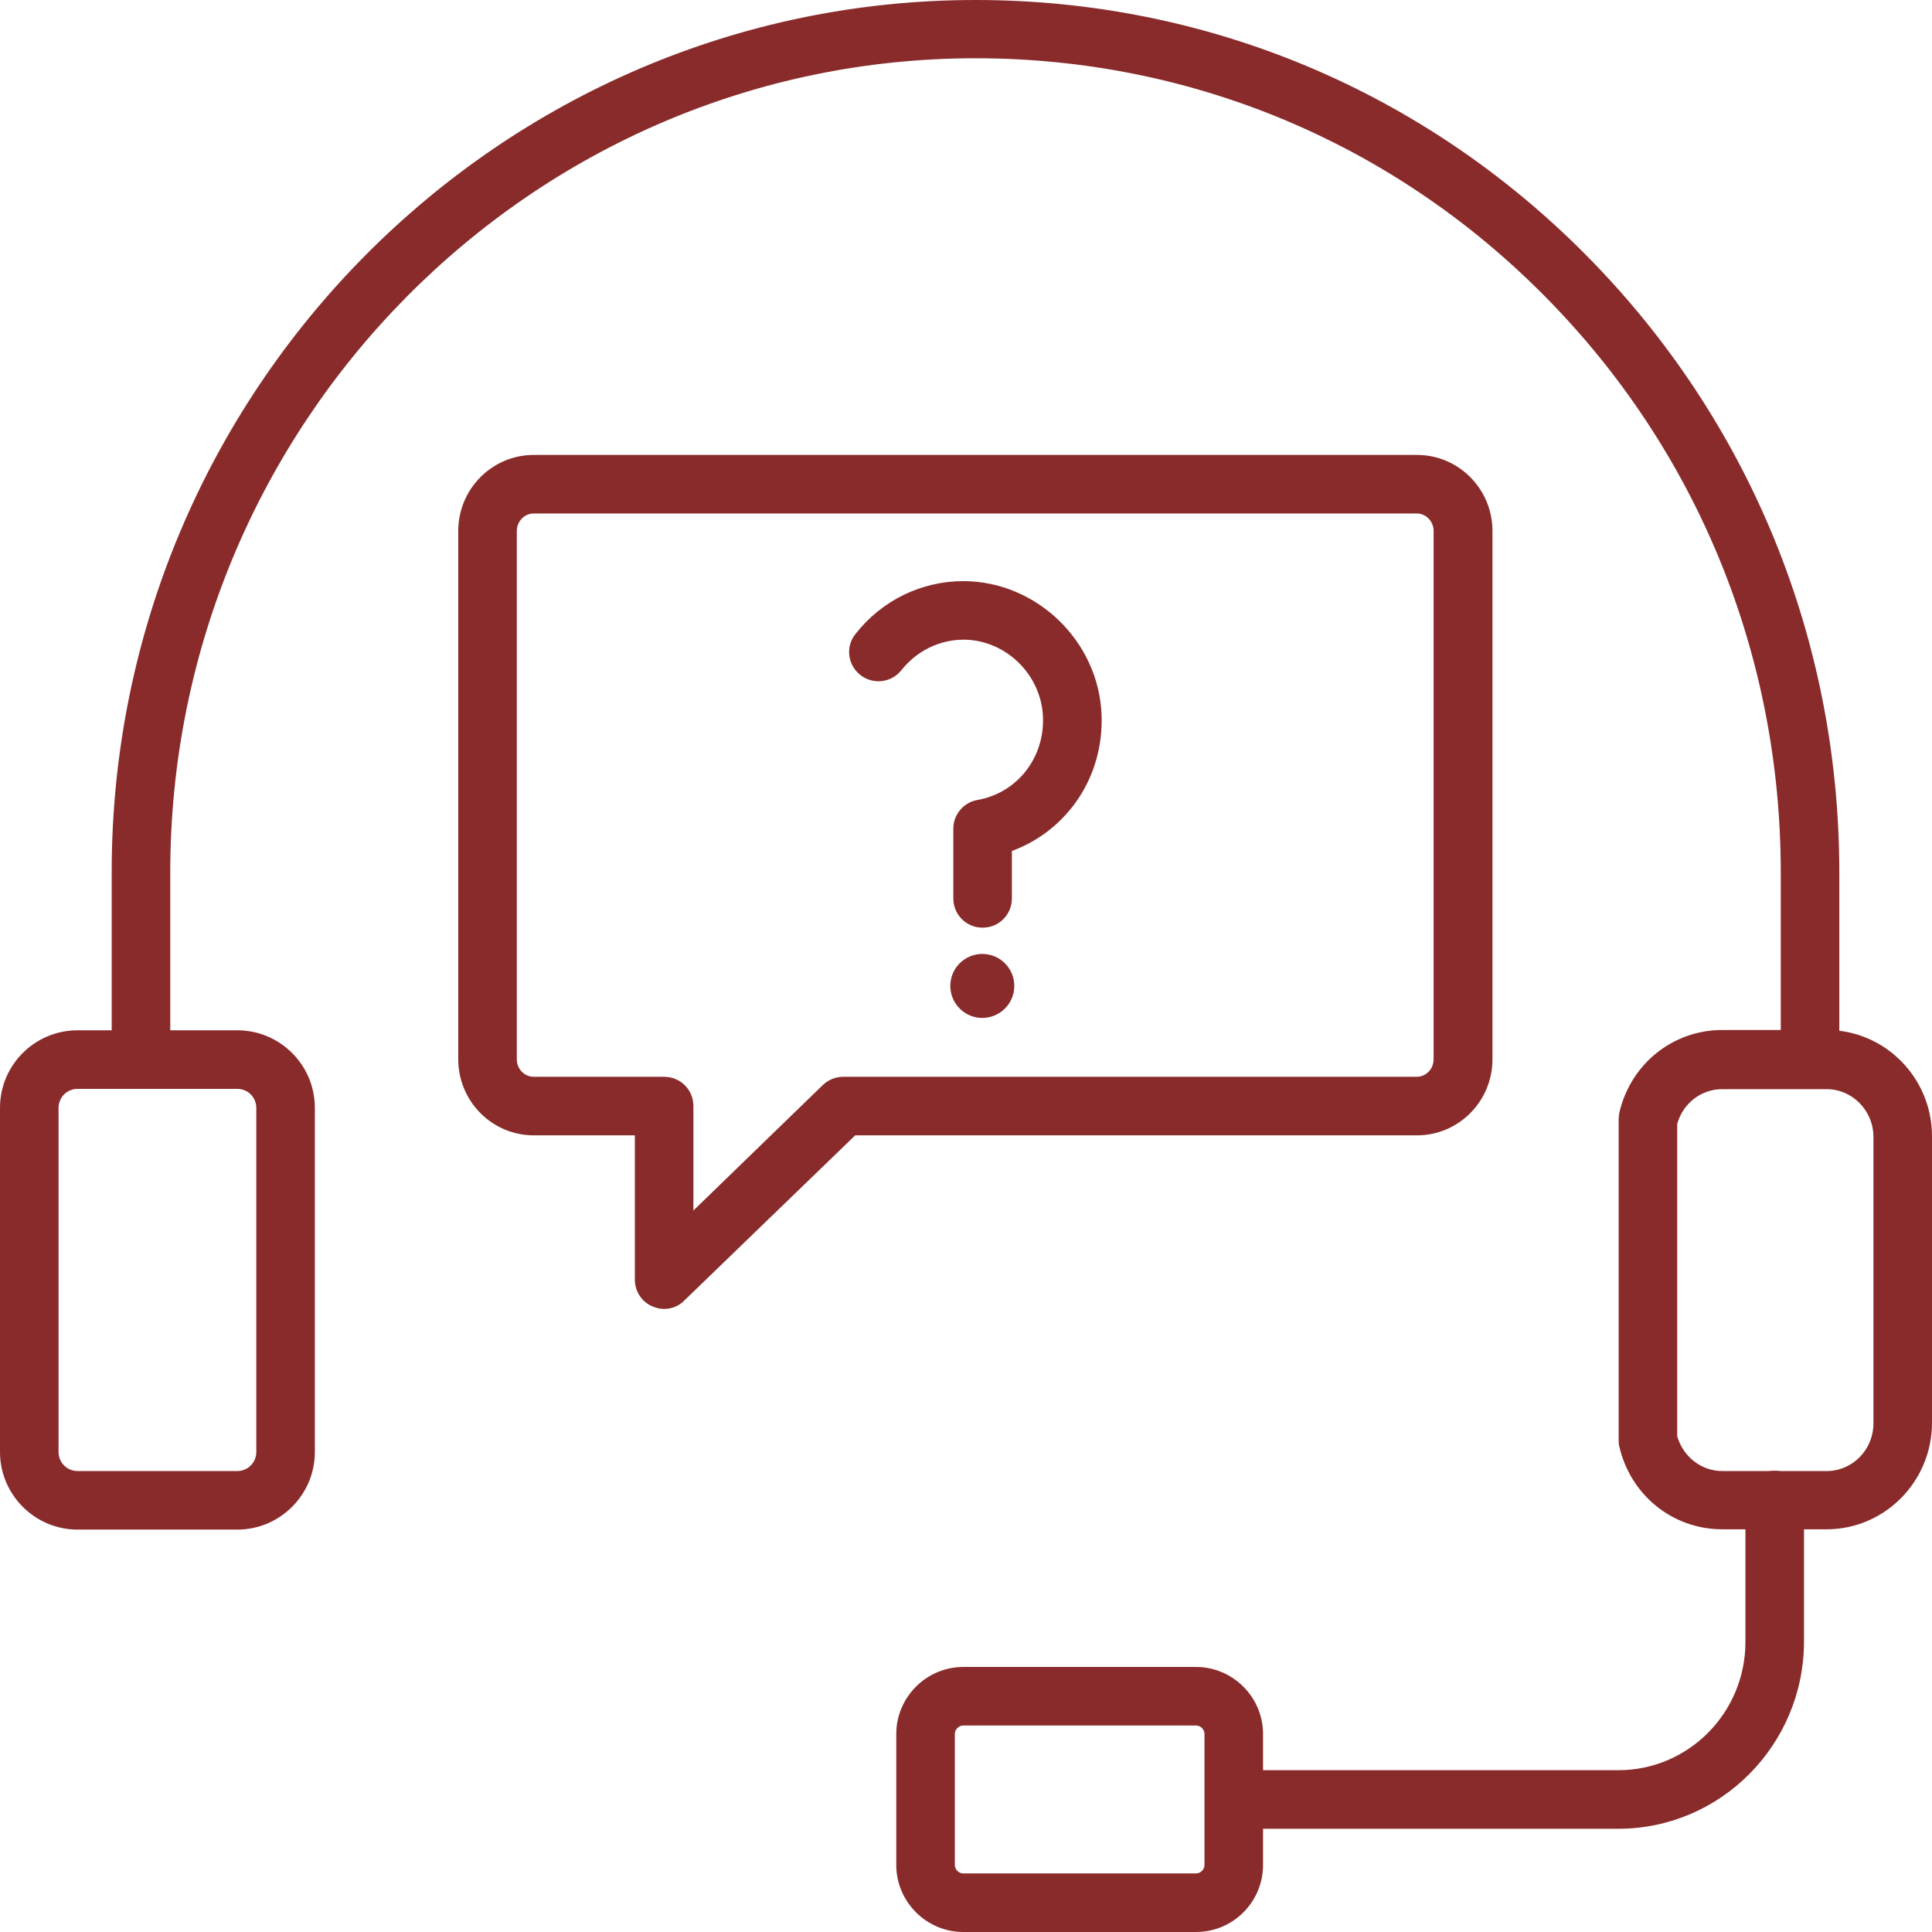
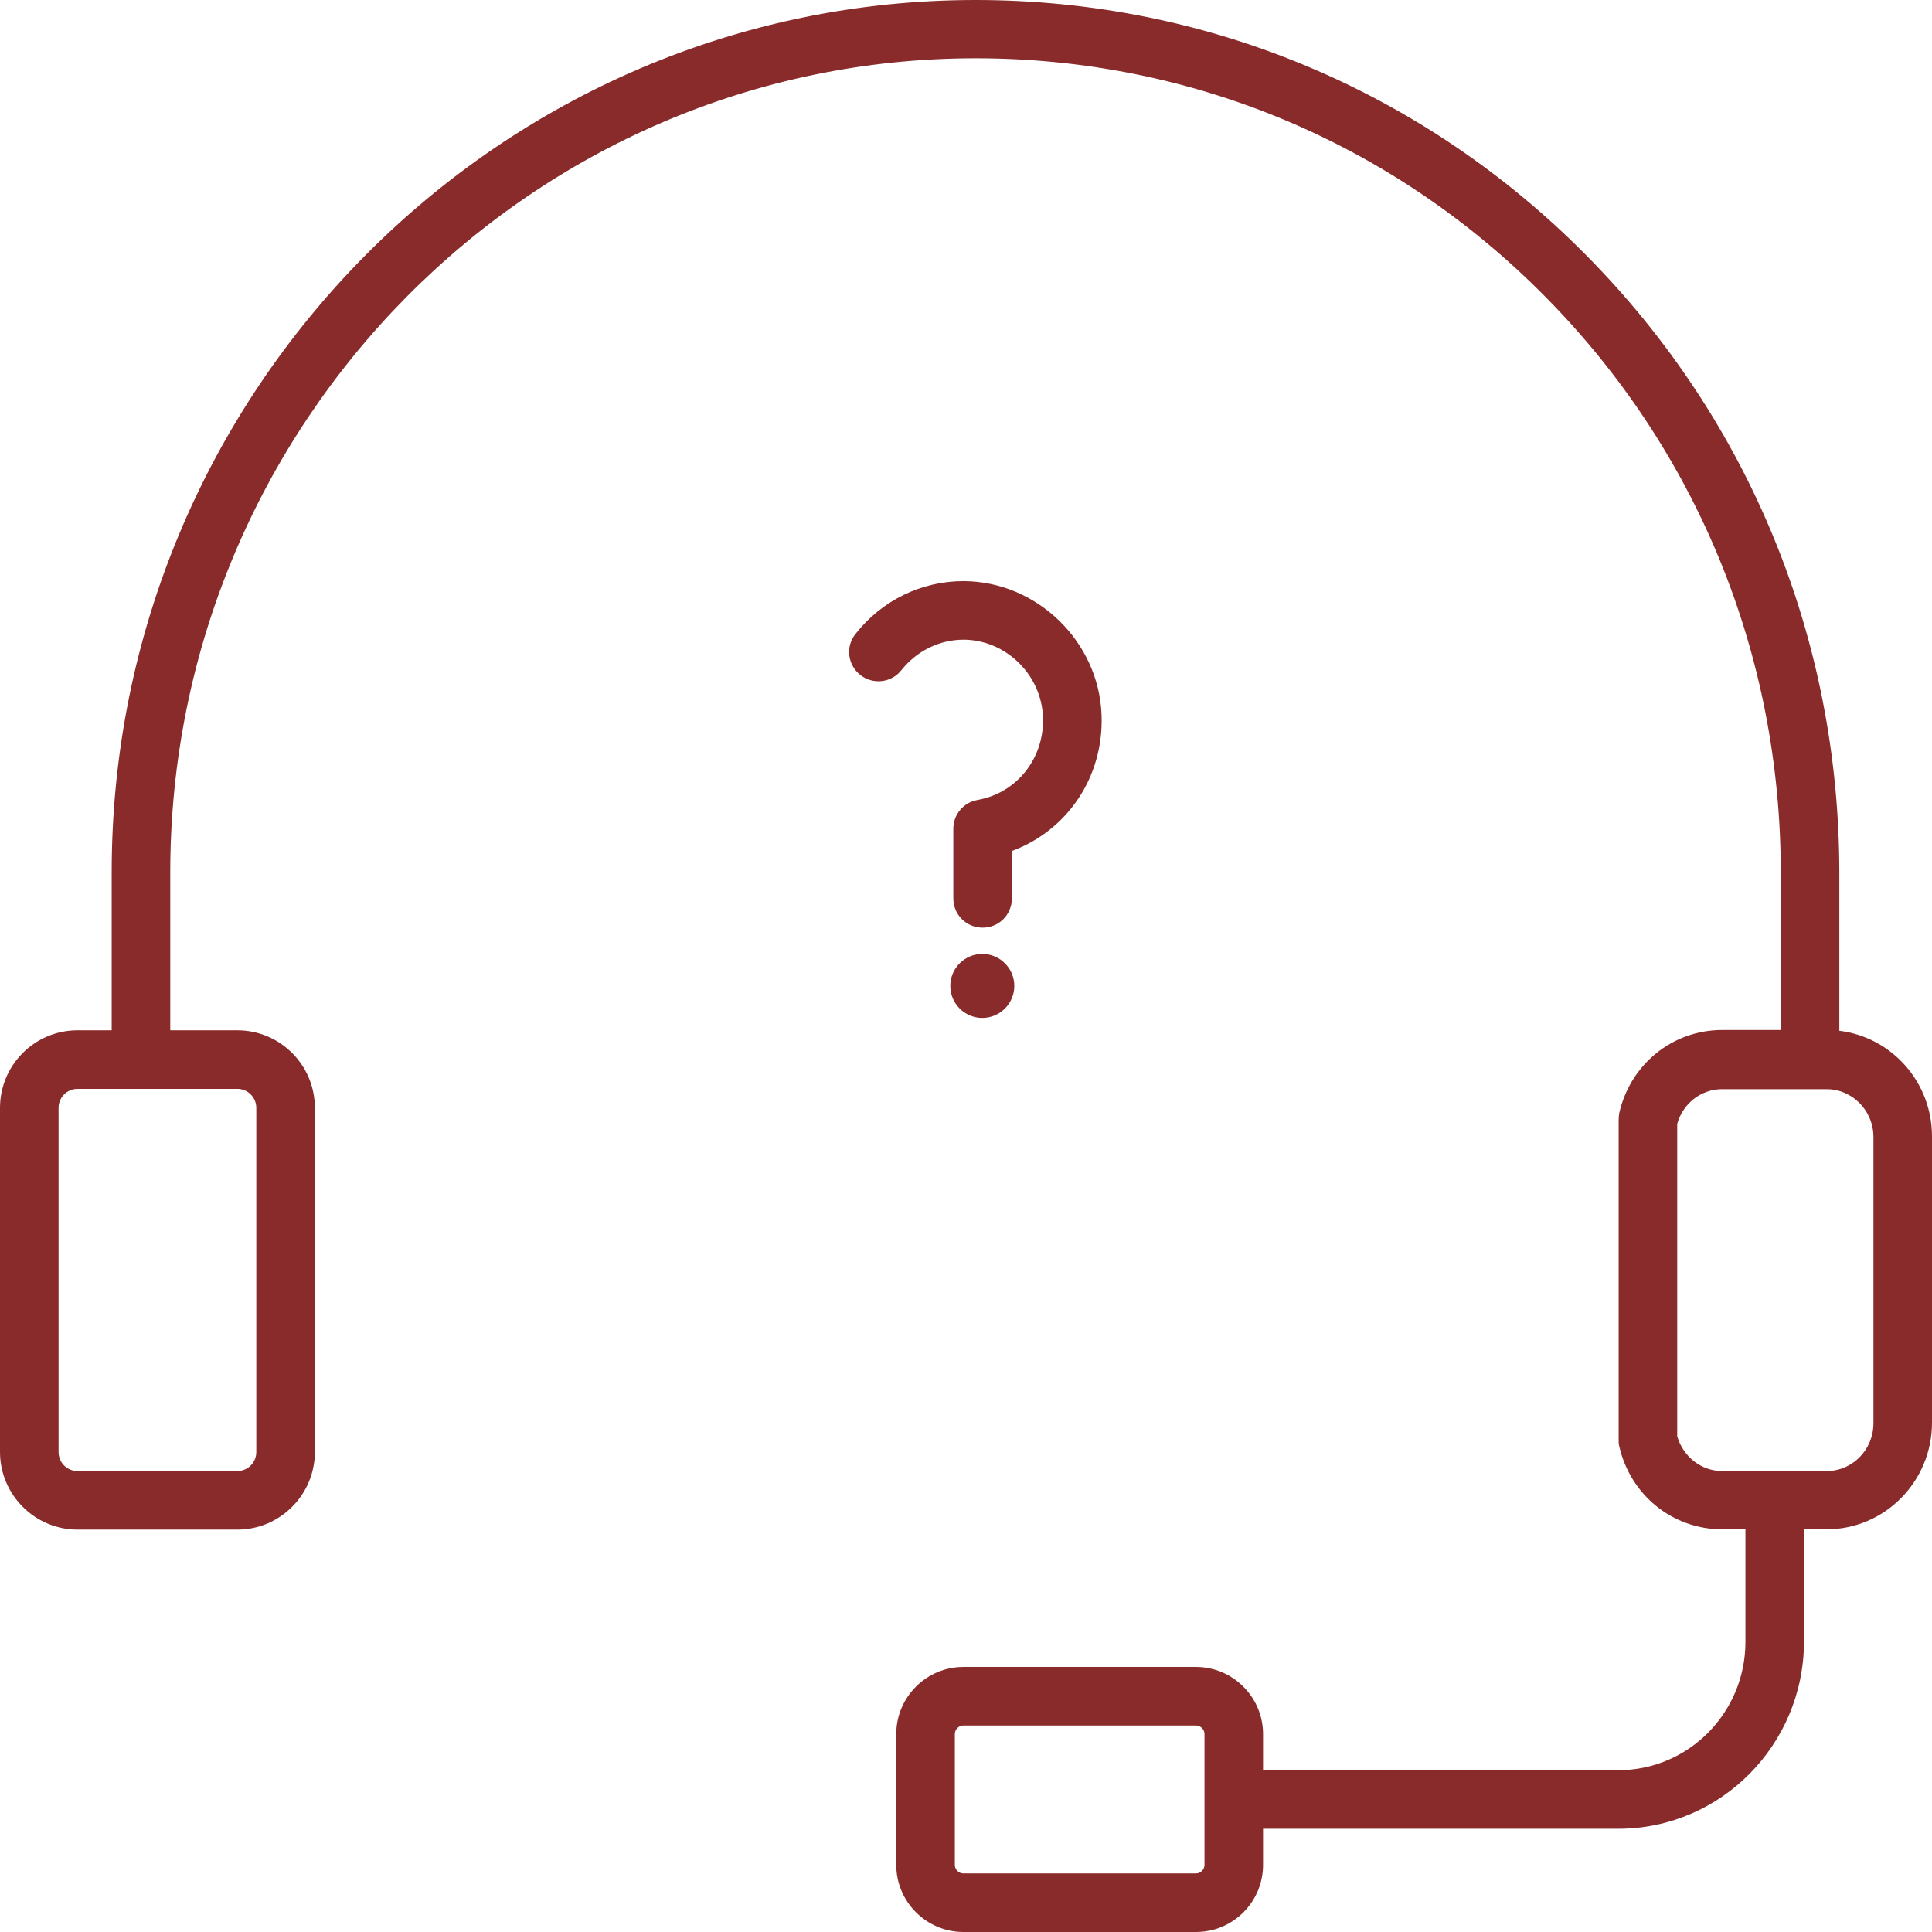
<svg xmlns="http://www.w3.org/2000/svg" id="Layer_1" enable-background="new 0 0 64 64" viewBox="0 0 64 64" width="300" height="300" version="1.1">
  <g width="100%" height="100%" transform="matrix(1,0,0,1,0,0)">
    <g>
      <g>
        <g>
          <g>
            <g>
              <g>
                <g>
                  <path d="m59.96 36.06c-.54 0-.97-.43-.97-.97v-6.19c0-7.21-2.77-13.99-7.81-19.08-5.03-5.09-11.73-7.89-18.86-7.89-14.71 0-26.68 12.1-26.68 26.97v6.19c0 .54-.43.97-.97.97s-.97-.43-.97-.97v-6.19c-.01-15.93 12.83-28.9 28.62-28.9 7.65 0 14.84 3.01 20.24 8.47s8.37 12.72 8.37 20.44v6.19c0 .53-.44.96-.97.96z" fill="#8a2b2b" fill-opacity="1" data-original-color="#000000ff" stroke="none" stroke-opacity="1" />
                </g>
              </g>
            </g>
          </g>
        </g>
        <g>
          <g>
            <g>
              <g>
                <path d="m39.62 64h-7.71c-1.22 0-2.22-1-2.22-2.22v-4.34c0-1.22 1-2.22 2.22-2.22h7.71c1.22 0 2.22 1 2.22 2.22v4.34c0 1.22-.99 2.22-2.22 2.22zm-7.71-6.84c-.15 0-.28.13-.28.28v4.34c0 .15.13.28.28.28h7.71c.15 0 .28-.13.28-.28v-4.34c0-.15-.13-.28-.28-.28z" fill="#8a2b2b" fill-opacity="1" data-original-color="#000000ff" stroke="none" stroke-opacity="1" />
              </g>
              <g>
                <path d="m60.51 50.66h-3.46c-1.64 0-3.04-1.13-3.41-2.75-.02-.07-.02-.14-.02-.22v-10.6c0-.07.01-.14.02-.22.37-1.62 1.77-2.75 3.41-2.75h3.46c1.93 0 3.49 1.58 3.49 3.52v9.49c0 1.95-1.57 3.53-3.49 3.53zm-4.95-3.08c.2.68.8 1.15 1.49 1.15h3.46c.86 0 1.55-.71 1.55-1.58v-9.49c0-.87-.7-1.58-1.55-1.58h-3.46c-.7 0-1.3.47-1.49 1.15z" fill="#8a2b2b" fill-opacity="1" data-original-color="#000000ff" stroke="none" stroke-opacity="1" />
              </g>
              <g>
                <path d="m7.86 50.67h-5.29c-1.42 0-2.57-1.16-2.57-2.57v-11.4c0-1.42 1.15-2.57 2.57-2.57h5.29c1.42 0 2.57 1.15 2.57 2.57v11.4c0 1.41-1.15 2.57-2.57 2.57zm-5.29-14.6c-.35 0-.63.28-.63.63v11.4c0 .35.28.63.63.63h5.29c.35 0 .63-.28.63-.63v-11.4c0-.35-.28-.63-.63-.63z" fill="#8a2b2b" fill-opacity="1" data-original-color="#000000ff" stroke="none" stroke-opacity="1" />
              </g>
            </g>
          </g>
          <g>
            <path d="m53.61 60.58h-12.73c-.54 0-.97-.43-.97-.97s.43-.97.97-.97h12.73c2.32 0 4.21-1.9 4.21-4.25v-4.7c0-.54.43-.97.97-.97s.97.43.97.97v4.7c-.01 3.41-2.76 6.19-6.15 6.19z" fill="#8a2b2b" fill-opacity="1" data-original-color="#000000ff" stroke="none" stroke-opacity="1" />
          </g>
        </g>
      </g>
      <g>
        <g>
-           <path d="m22 43.36c-.13 0-.26-.03-.38-.08-.36-.15-.59-.5-.59-.89v-4.78h-3.35c-1.38 0-2.5-1.13-2.5-2.52v-17.5c0-1.39 1.12-2.52 2.5-2.52h29.26c1.38 0 2.5 1.13 2.5 2.52v17.5c0 1.39-1.12 2.52-2.5 2.52h-18.61l-5.66 5.47c-.18.19-.43.28-.67.28zm-4.32-26.35c-.31 0-.56.26-.56.58v17.5c0 .32.25.58.56.58h4.32c.54 0 .97.43.97.97v3.46l4.29-4.16c.18-.17.42-.27.67-.27h19c.31 0 .56-.26.56-.58v-17.5c0-.32-.25-.58-.56-.58z" fill="#8a2b2b" fill-opacity="1" data-original-color="#000000ff" stroke="none" stroke-opacity="1" />
-         </g>
+           </g>
        <g>
          <g>
            <g>
              <g>
                <g>
                  <path d="m32.55 30.73c-.54 0-.97-.43-.97-.97v-2.31c0-.47.34-.87.8-.95 1.31-.23 2.22-1.39 2.17-2.74-.05-1.41-1.23-2.56-2.62-2.57-.81 0-1.56.37-2.07 1.01-.33.42-.94.49-1.36.16s-.5-.94-.16-1.36c.87-1.11 2.18-1.75 3.58-1.75 2.43.01 4.48 2 4.57 4.43.08 2.05-1.13 3.83-2.97 4.51v1.57c0 .54-.43.97-.97.97z" fill="#8a2b2b" fill-opacity="1" data-original-color="#000000ff" stroke="none" stroke-opacity="1" />
                </g>
              </g>
            </g>
            <path d="m32.54 31.6c-.58 0-1.06.47-1.06 1.06 0 .58.47 1.06 1.06 1.06.58 0 1.06-.47 1.06-1.06 0-.58-.47-1.06-1.06-1.06z" fill="#8a2b2b" fill-opacity="1" data-original-color="#000000ff" stroke="none" stroke-opacity="1" />
          </g>
        </g>
      </g>
    </g>
  </g>
</svg>